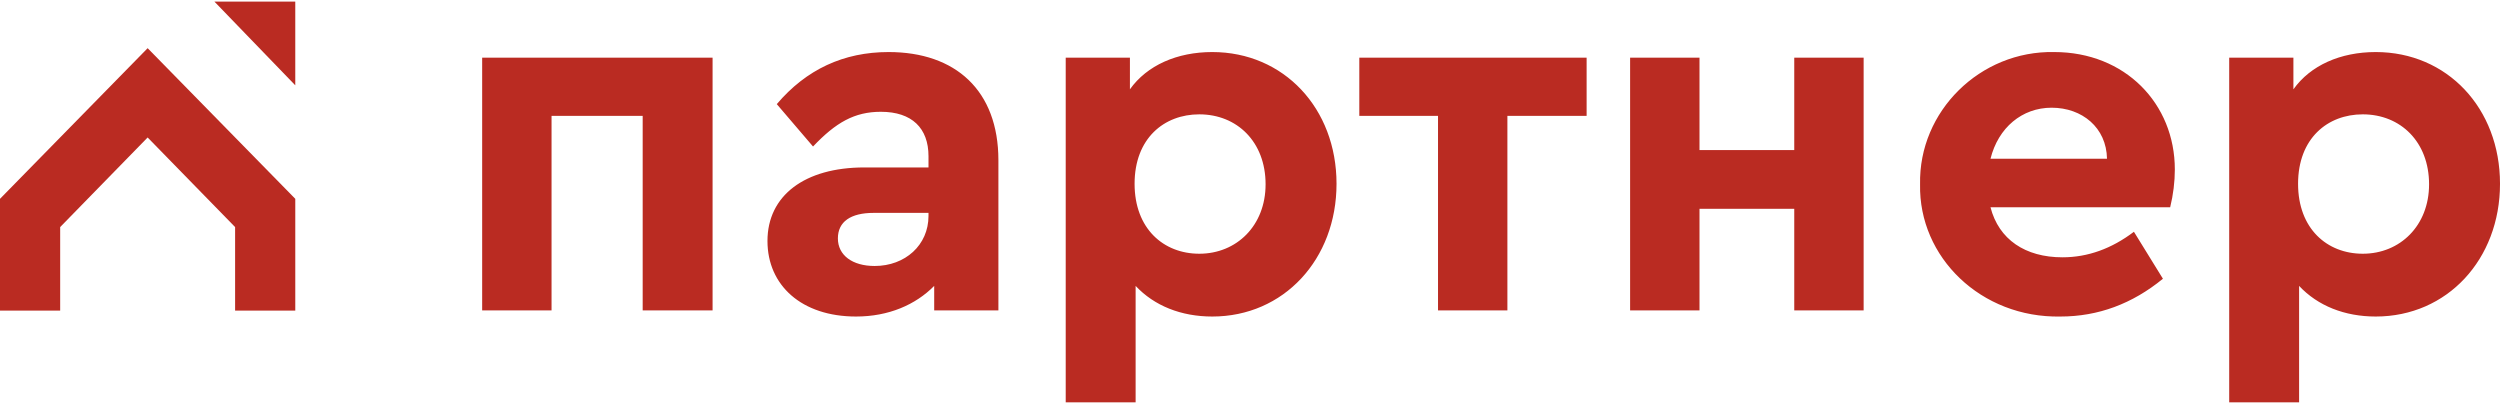
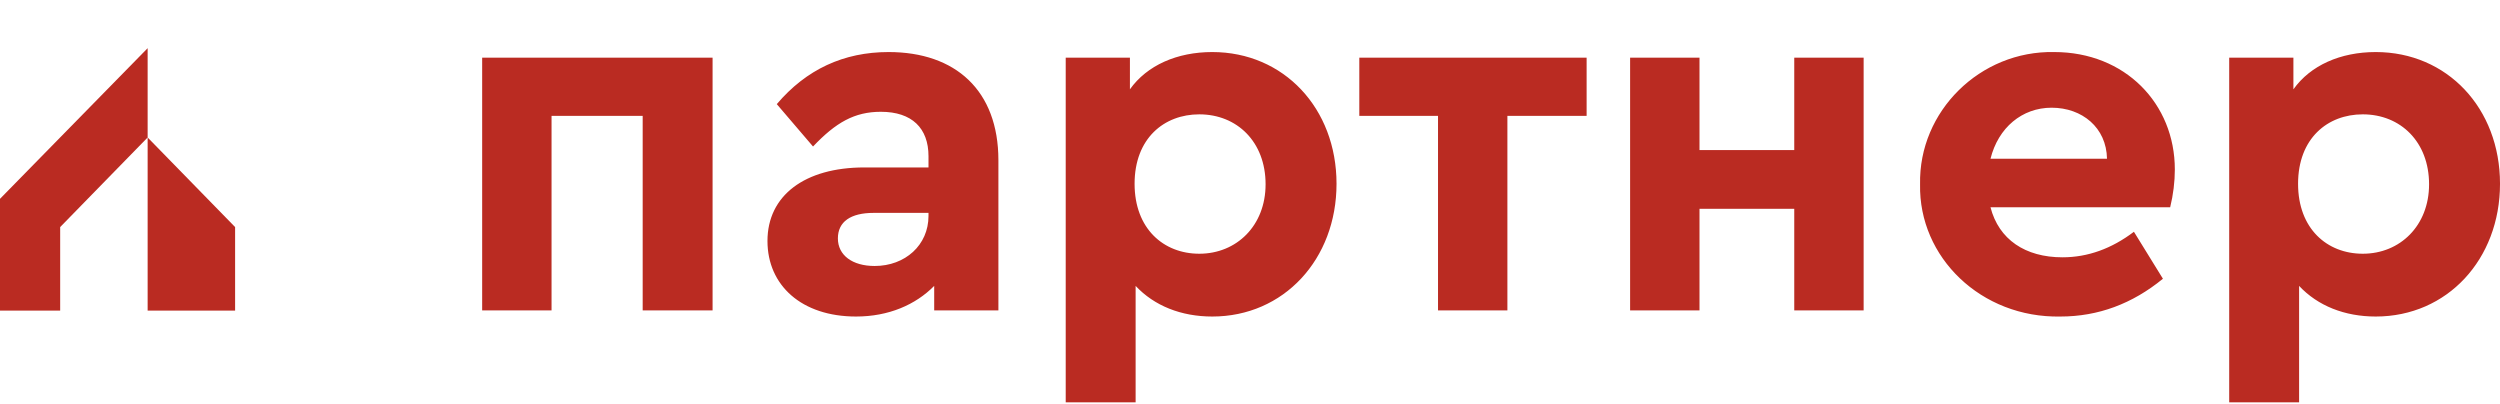
<svg xmlns="http://www.w3.org/2000/svg" width="545" height="88" viewBox="0 0 545 88" fill="none">
-   <path fill-rule="evenodd" clip-rule="evenodd" d="M64.37 18.597L46.738 0.346H64.37V18.597Z" fill="#BA2B22" />
-   <path fill-rule="evenodd" clip-rule="evenodd" d="M0 67.708V43.344L32.185 10.503L64.371 43.344V67.708H51.252V49.5L32.185 29.97L13.118 49.5V67.708H0Z" fill="#BA2B22" />
+   <path fill-rule="evenodd" clip-rule="evenodd" d="M0 67.708V43.344L32.185 10.503V67.708H51.252V49.5L32.185 29.97L13.118 49.5V67.708H0Z" fill="#BA2B22" />
  <path d="M105.111 67.668H120.238V25.26H140.104V67.668H155.343V12.571H105.111V67.668ZM217.652 34.944C217.652 19.695 208.283 11.347 193.721 11.347C183.901 11.347 175.774 15.131 169.339 22.7L177.241 31.939C182.208 26.708 186.272 24.37 192.028 24.37C198.801 24.37 202.413 27.932 202.413 34.054V36.502H188.416C175.435 36.502 167.308 42.625 167.308 52.531C167.308 62.214 174.758 69.004 186.61 69.004C193.721 69.004 199.591 66.444 203.655 62.325V67.668H217.652V34.944ZM202.413 47.077C202.413 53.421 197.334 57.985 190.674 57.985C185.82 57.985 182.659 55.647 182.659 51.974C182.659 48.301 185.481 46.409 190.448 46.409H202.413V47.077ZM291.362 40.065C291.362 23.591 279.848 11.347 264.271 11.347C256.595 11.347 250.048 14.241 246.323 19.473V12.571H232.326V87.704H247.565V62.325C251.629 66.667 257.499 69.004 264.271 69.004C279.848 69.004 291.362 56.538 291.362 40.065ZM275.898 40.176C275.898 49.191 269.577 55.313 261.449 55.313C253.661 55.313 247.339 49.859 247.339 40.065C247.339 30.158 253.773 24.927 261.449 24.927C269.689 24.927 275.898 30.937 275.898 40.176ZM313.487 67.668H328.612V25.26H345.883V12.571H296.329V25.26H313.487V67.668ZM355.364 67.668H370.491V45.518H391.147V67.668H406.273V12.571H391.147V32.718H370.491V12.571H355.364V67.668ZM473.098 45.185C473.775 42.402 474.113 39.619 474.113 36.948C474.113 22.589 463.277 11.347 447.813 11.347C431.671 11.014 418.239 24.259 418.577 40.176C418.239 56.093 431.896 69.338 449.167 69.004C457.407 69.004 464.858 66.222 471.517 60.767L465.196 50.527C460.342 54.2 455.15 56.093 449.619 56.093C441.491 56.093 435.734 52.197 433.928 45.185H473.098ZM433.928 34.611C435.622 27.82 440.814 23.48 447.248 23.48C453.908 23.48 459.213 27.82 459.327 34.611H433.928ZM545.002 40.065C545.002 23.591 533.488 11.347 517.91 11.347C510.234 11.347 503.688 14.241 499.962 19.473V12.571H485.966V87.704H501.204V62.325C505.268 66.667 511.138 69.004 517.91 69.004C533.488 69.004 545.002 56.538 545.002 40.065ZM529.537 40.176C529.537 49.191 523.216 55.313 515.089 55.313C507.3 55.313 500.979 49.859 500.979 40.065C500.979 30.158 507.413 24.927 515.089 24.927C523.329 24.927 529.537 30.937 529.537 40.176Z" fill="#BA2B22" />
</svg>